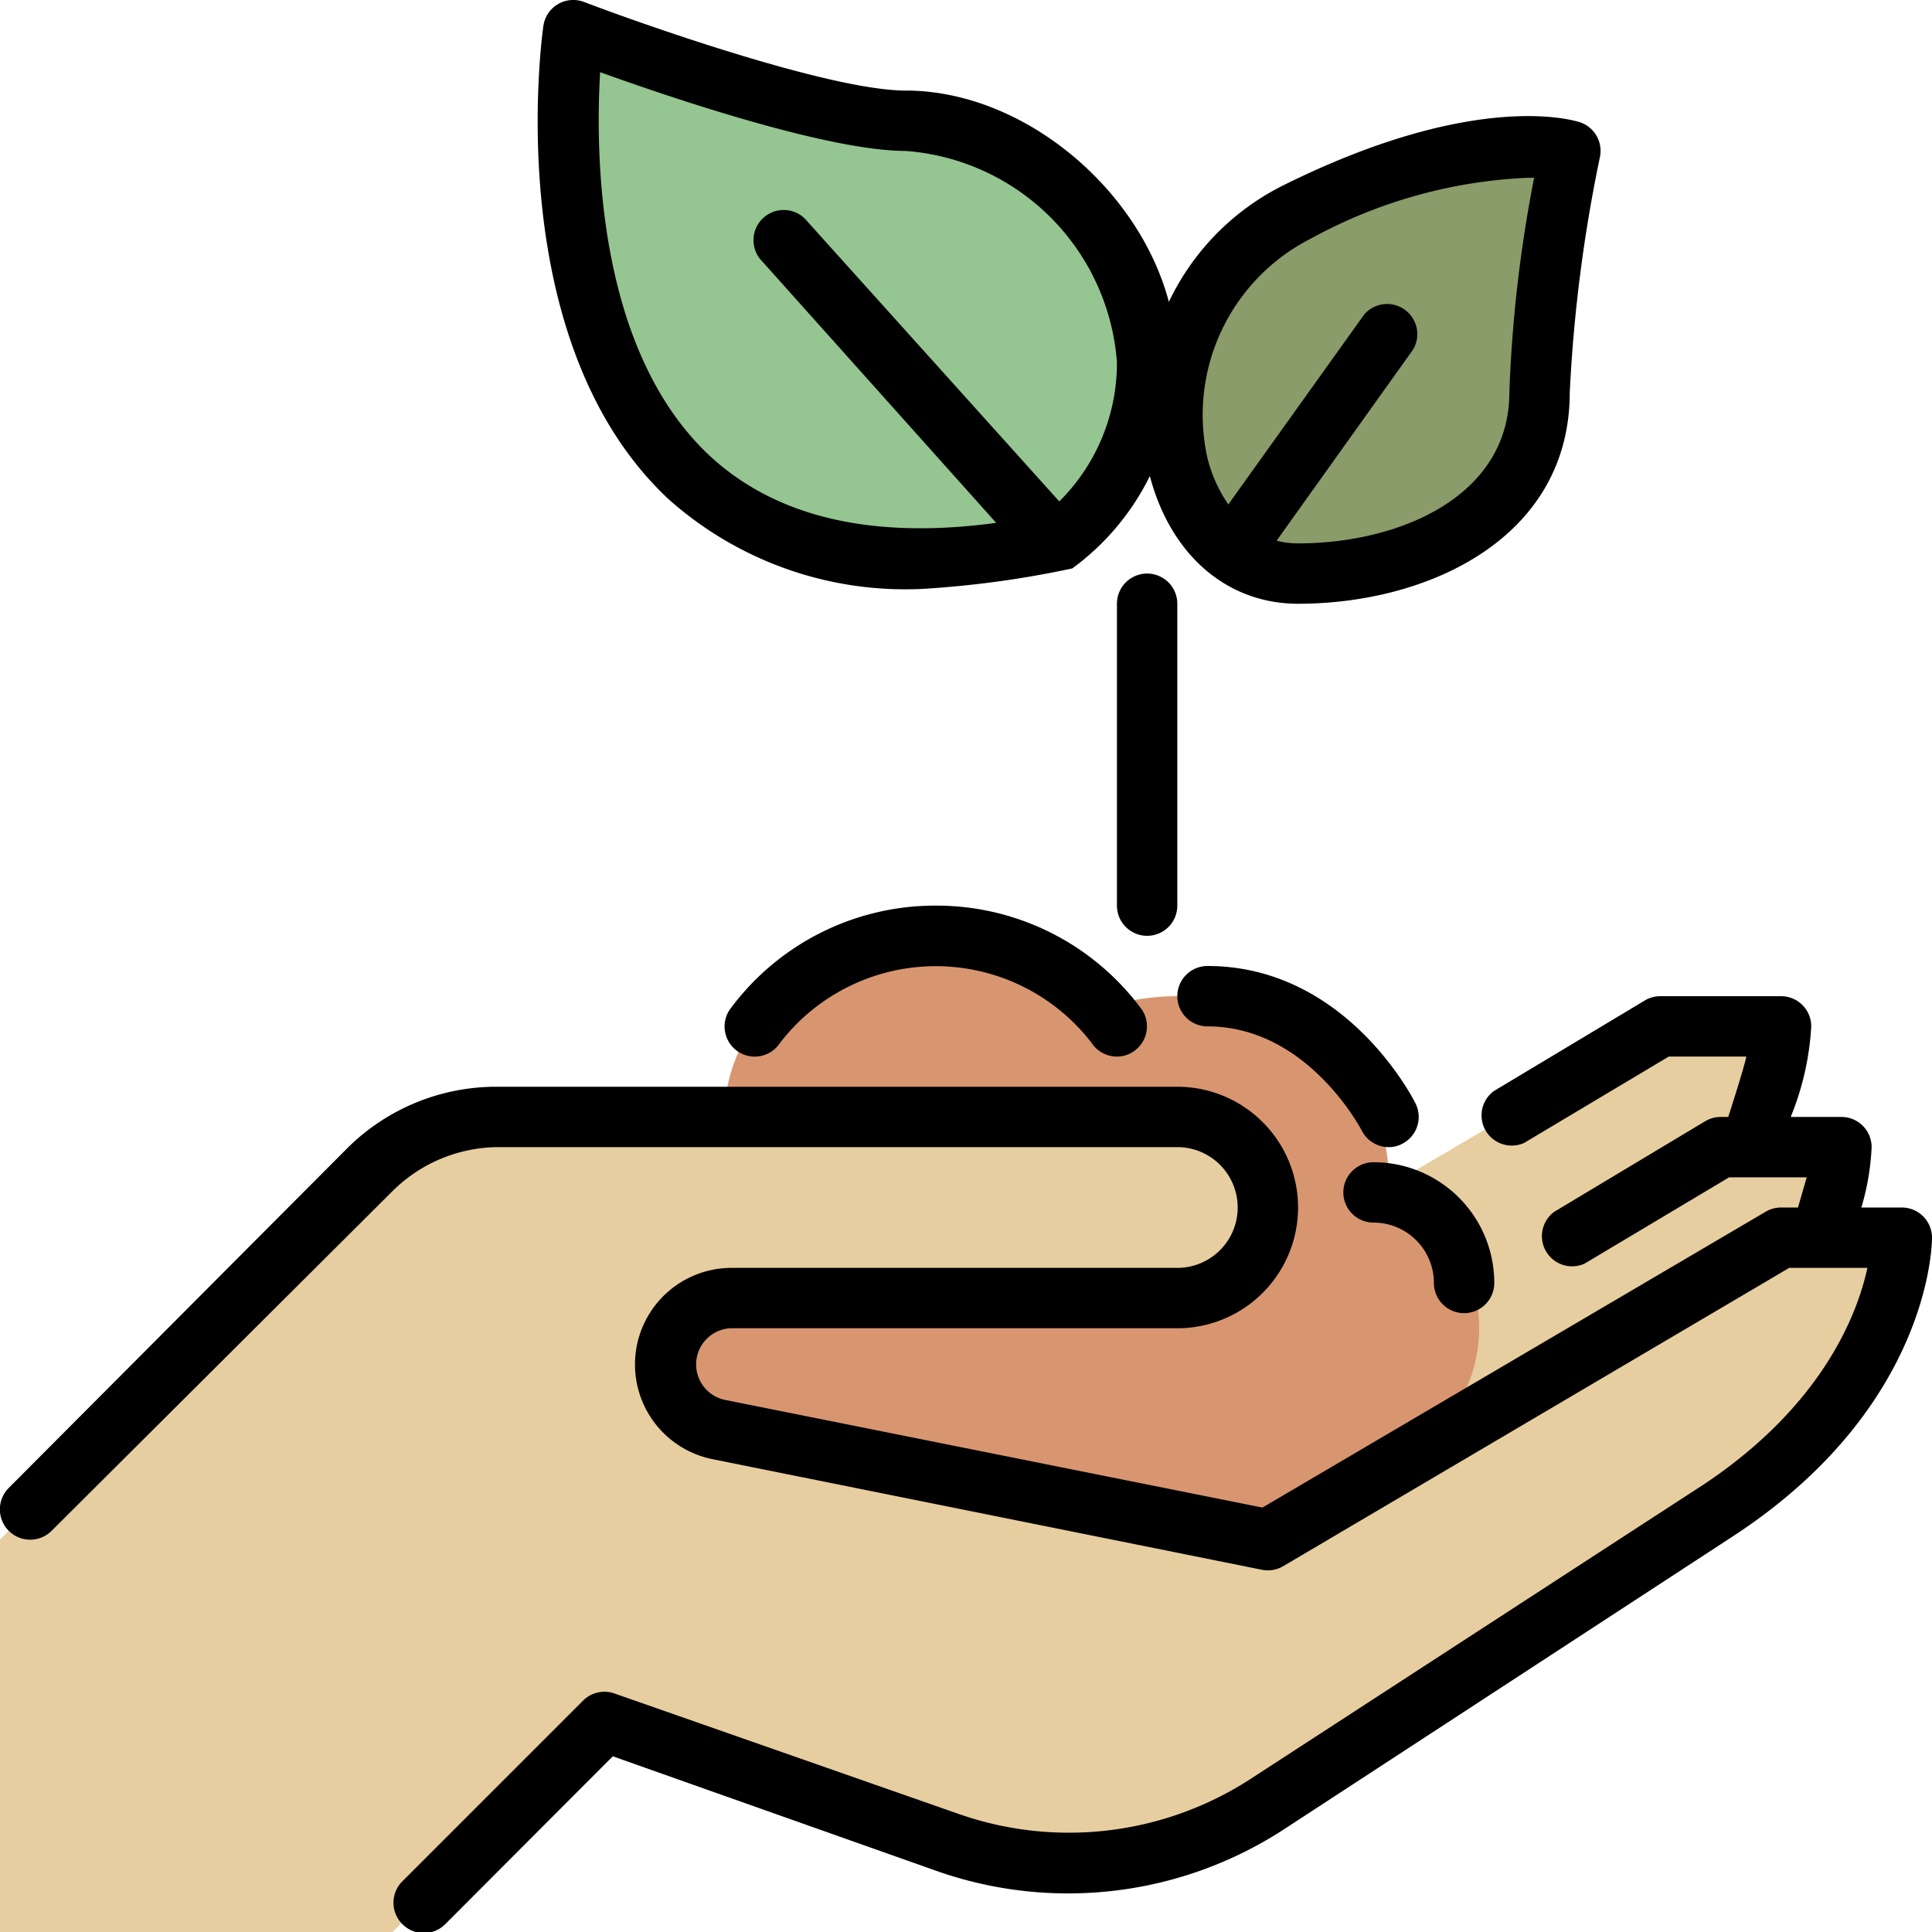
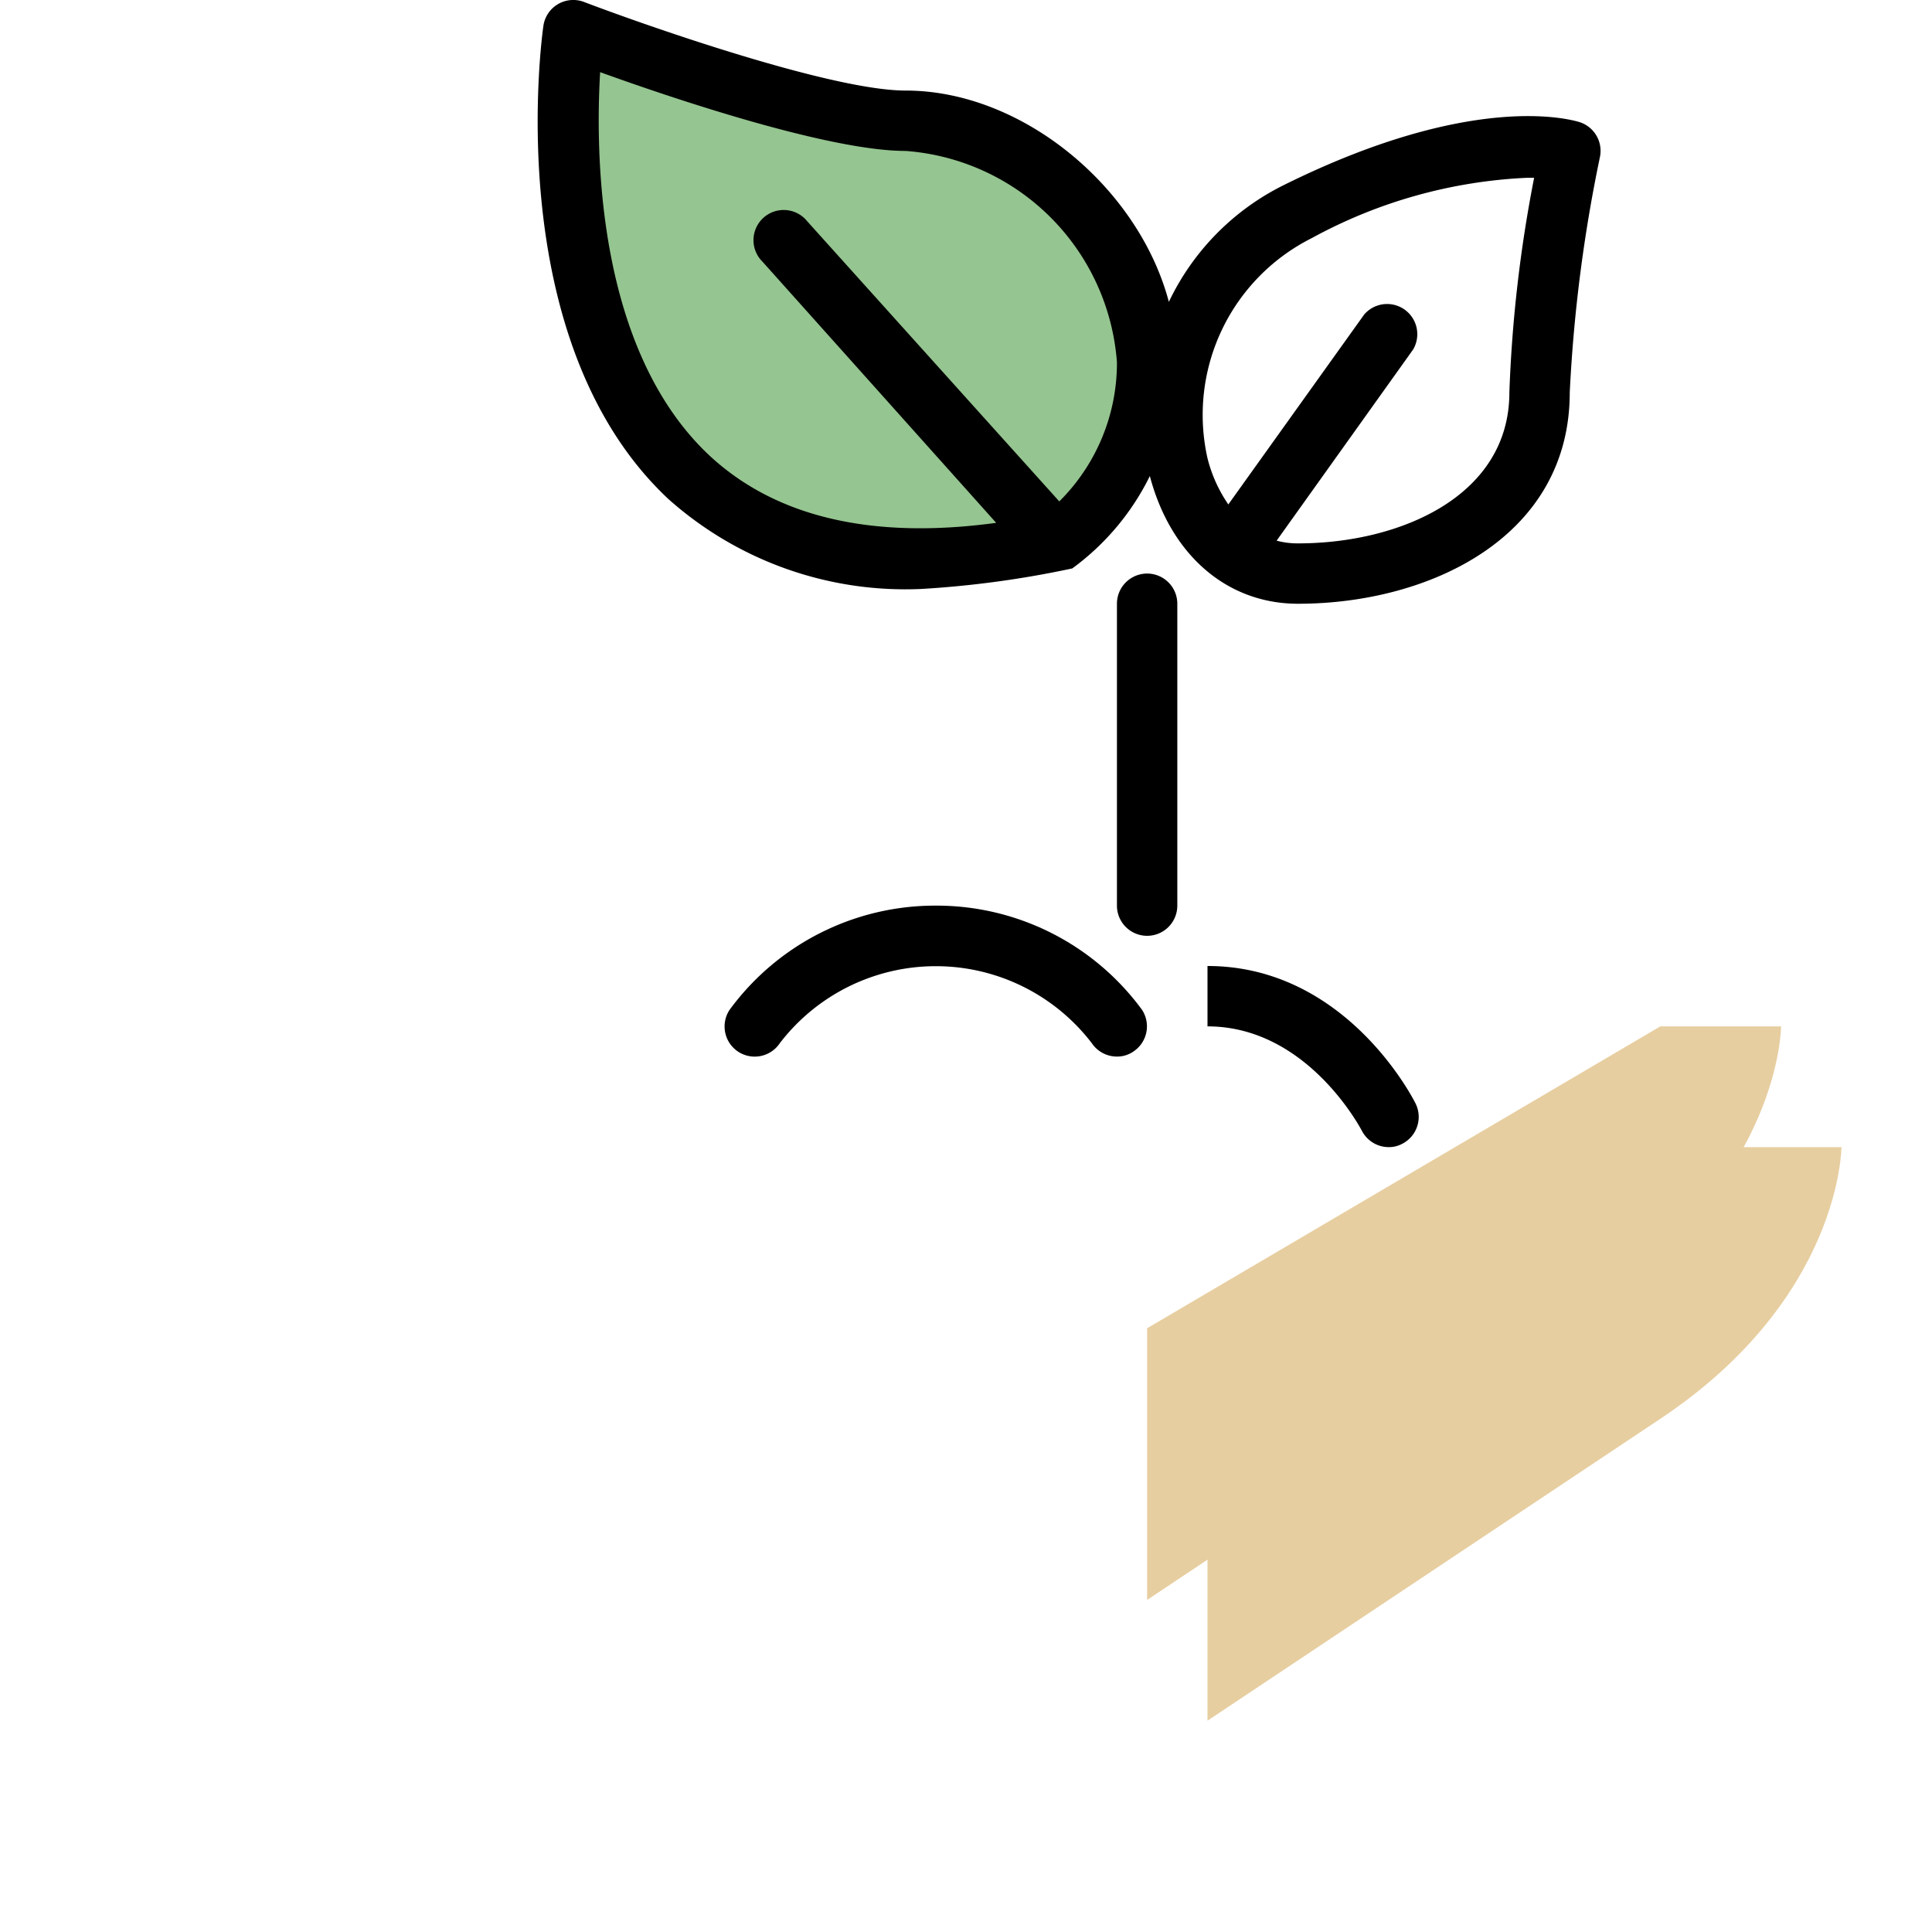
<svg xmlns="http://www.w3.org/2000/svg" viewBox="0 0 64 64" width="512" height="512">
  <g id="_4-hand_holding_plant" data-name="4-hand holding plant">
    <path d="M55,34,38,44v9L53,43c6-4,6-9,6-9Z" style="fill:#e7cea0" />
    <path d="M57,38,40,48v9L55,47c6-4,6-9,6-9Z" style="fill:#e7cea0" />
-     <path d="M49,44a5,5,0,0,0-3-4.59c0-.14,0-.27,0-.41,0-3.31-3.13-6-7-6a8,8,0,0,0-2.43.38A7.43,7.43,0,0,0,31,31c-3.87,0-7,2.69-7,6a5.24,5.24,0,0,0,.75,2.69A6,6,0,0,0,21,45c0,3.31,3.13,6,7,6a7.81,7.81,0,0,0,3.92-1A7.27,7.27,0,0,0,38,53a7,7,0,0,0,6.62-4.06A5,5,0,0,0,49,44Z" style="fill:#d89670" />
-     <path d="M13,64l7-7,11.42,4A12,12,0,0,0,42,59.78L57,50c6-4,6-9,6-9H59L42,51,23.77,47.35A2.19,2.19,0,0,1,22,45.2h0A2.19,2.19,0,0,1,24.2,43H39a3,3,0,0,0,3-3h0a3,3,0,0,0-3-3H16.49a6,6,0,0,0-4.25,1.76L0,51V64Z" style="fill:#e7cea0" />
    <path d="M35,18C16,22,19,1,19,1s7.84,3,11,3c4,0,8,4,8,8A7.5,7.5,0,0,1,35,18Z" style="fill:#95c590" />
-     <path d="M43,7c6-3,9-2,9-2a50.66,50.66,0,0,0-1,8c0,4-4,6-8,6C38,19,37,10,43,7Z" style="fill:#899c69" />
    <path d="M30.52,19.51a33,33,0,0,0,5-.68,8.35,8.35,0,0,0,2.57-3.06C38.78,18.38,40.64,20,43,20c4.33,0,9-2.19,9-7a50,50,0,0,1,1-7.8,1,1,0,0,0-.66-1.15c-.35-.11-3.58-1-9.77,2.06A8.29,8.29,0,0,0,38.72,10c-1-3.78-4.84-7-8.72-7C27.56,3,21.49.88,19.36.07A1,1,0,0,0,18,.86c-.06.42-1.42,10.46,4.14,15.67A11.79,11.79,0,0,0,30.52,19.51ZM43.45,7.89a16.39,16.39,0,0,1,7.13-2h.24A45.13,45.13,0,0,0,50,13c0,3.44-3.63,5-7,5a2.65,2.65,0,0,1-.71-.09l4.52-6.33a1,1,0,0,0-1.62-1.16l-4.5,6.29A4.71,4.71,0,0,1,40,15.18,6.55,6.55,0,0,1,43.45,7.89ZM19.88,2.39C22.26,3.25,27.45,5,30,5a7.58,7.58,0,0,1,7,7,6.46,6.46,0,0,1-1.91,4.61L26.74,7.33a1,1,0,1,0-1.48,1.34L33,17.32c-4.12.56-7.32-.19-9.52-2.25C19.77,11.57,19.72,5.1,19.88,2.39Z" />
    <path d="M39,30V20a1,1,0,0,0-2,0V30a1,1,0,0,0,2,0Z" />
-     <path d="M63,40H61.66A8.24,8.24,0,0,0,62,38a1,1,0,0,0-1-1H59.32A9.31,9.31,0,0,0,60,34a1,1,0,0,0-1-1H55a1,1,0,0,0-.51.14l-5,3a1,1,0,0,0,1,1.72L55.28,35h2.57c-.09.43-.6,2-.6,2H57a1,1,0,0,0-.51.14l-5,3a1,1,0,0,0,1,1.72L57.28,39h2.57l-.29,1H59a1,1,0,0,0-.51.14l-16.67,9.8L24,46.37A1.2,1.2,0,0,1,24.2,44H39a4,4,0,0,0,0-8H16.49a7,7,0,0,0-4.95,2L.29,49.29a1,1,0,0,0,1.42,1.42L13,39.46A5,5,0,0,1,16.49,38H39a2,2,0,0,1,0,4H24.2a3.2,3.2,0,0,0-.63,6.33L41.8,52a1,1,0,0,0,.71-.12L59.27,42h2.59c-.33,1.53-1.48,4.54-5.4,7.16L41.41,58.94a11.05,11.05,0,0,1-9.65,1.15l-11.43-4a1,1,0,0,0-1,.23l-6,6a1,1,0,0,0,0,1.42,1,1,0,0,0,1.42,0l5.55-5.56L31.09,62A13.11,13.11,0,0,0,42.5,60.62l15-9.79C63.93,46.58,64,41.23,64,41A1,1,0,0,0,63,40Z" />
    <path d="M31,30a8.44,8.44,0,0,0-6.83,3.45,1,1,0,0,0,.27,1.38,1,1,0,0,0,1.39-.27,6.51,6.51,0,0,1,10.34,0A1,1,0,0,0,37,35a.94.94,0,0,0,.55-.17,1,1,0,0,0,.28-1.38A8.44,8.44,0,0,0,31,30Z" />
-     <path d="M40,34c3.32,0,5.09,3.42,5.11,3.45A1,1,0,0,0,46,38a.93.93,0,0,0,.45-.11,1,1,0,0,0,.44-1.34C46.8,36.37,44.57,32,40,32a1,1,0,0,0,0,2Z" />
-     <path d="M45.5,40.5a2,2,0,0,1,2,2,1,1,0,0,0,2,0,4,4,0,0,0-4-4,1,1,0,0,0,0,2Z" />
+     <path d="M40,34c3.32,0,5.09,3.42,5.11,3.45A1,1,0,0,0,46,38a.93.93,0,0,0,.45-.11,1,1,0,0,0,.44-1.34C46.8,36.37,44.57,32,40,32Z" />
  </g>
</svg>